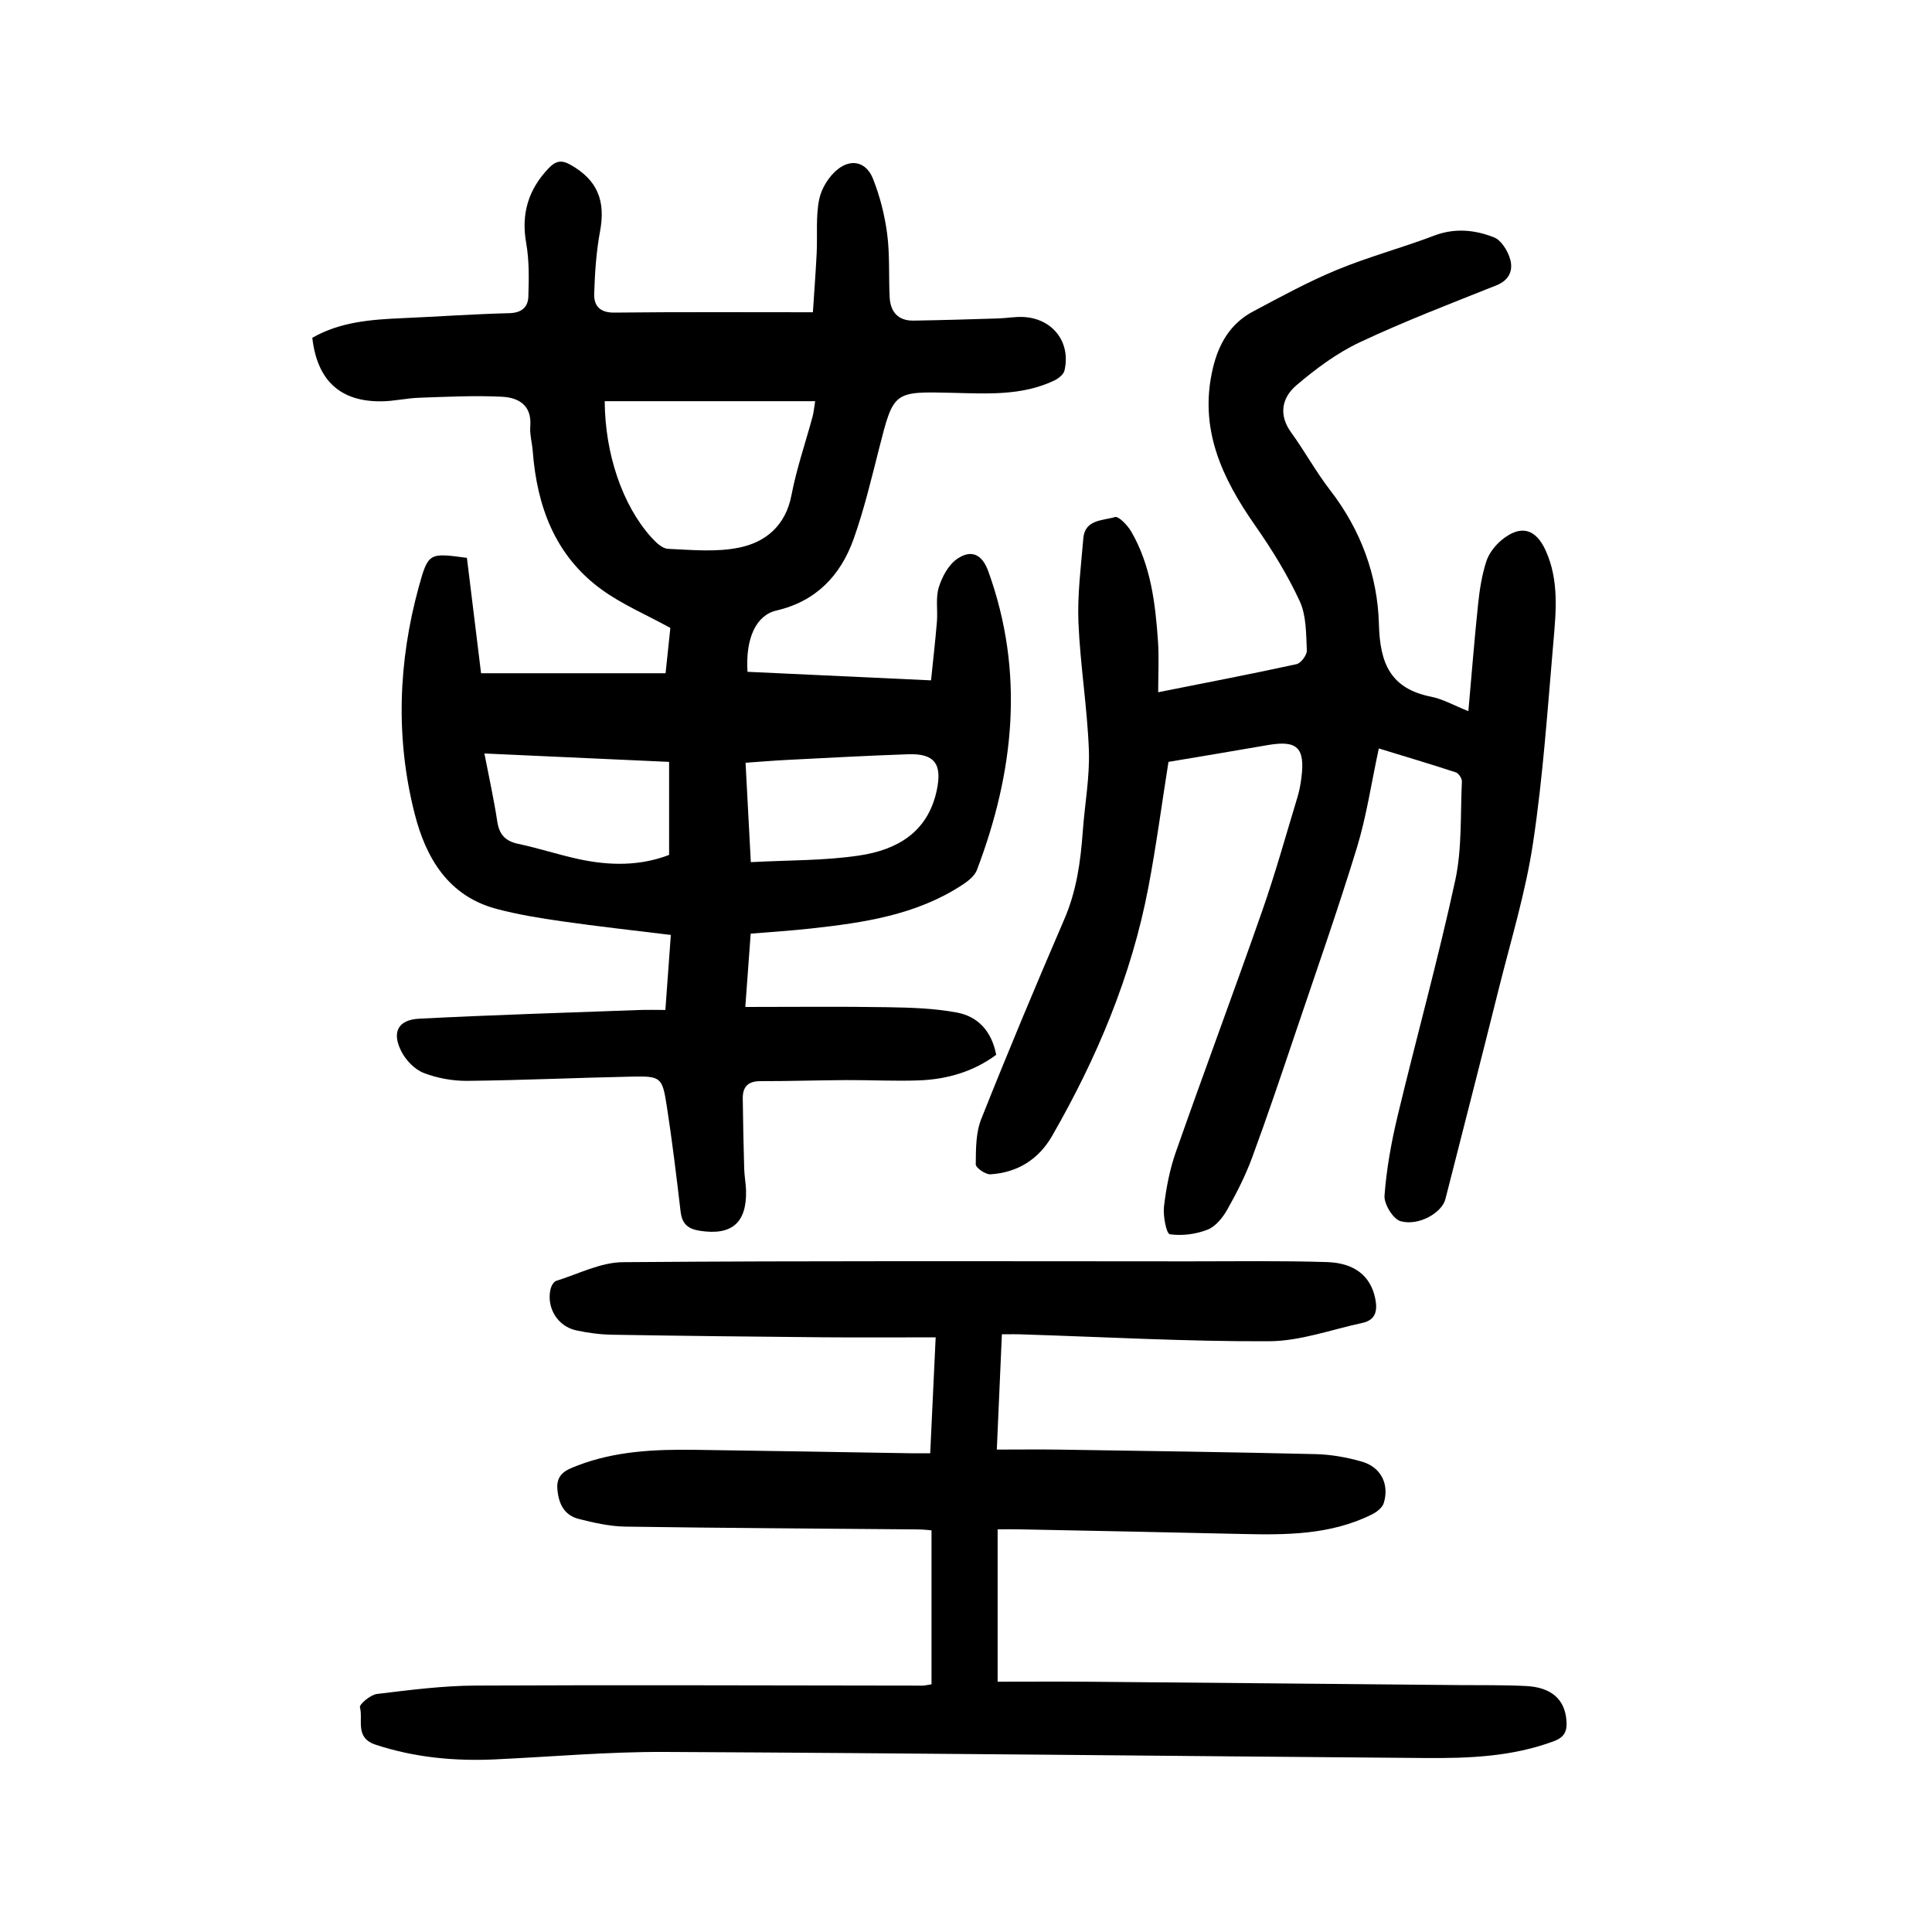
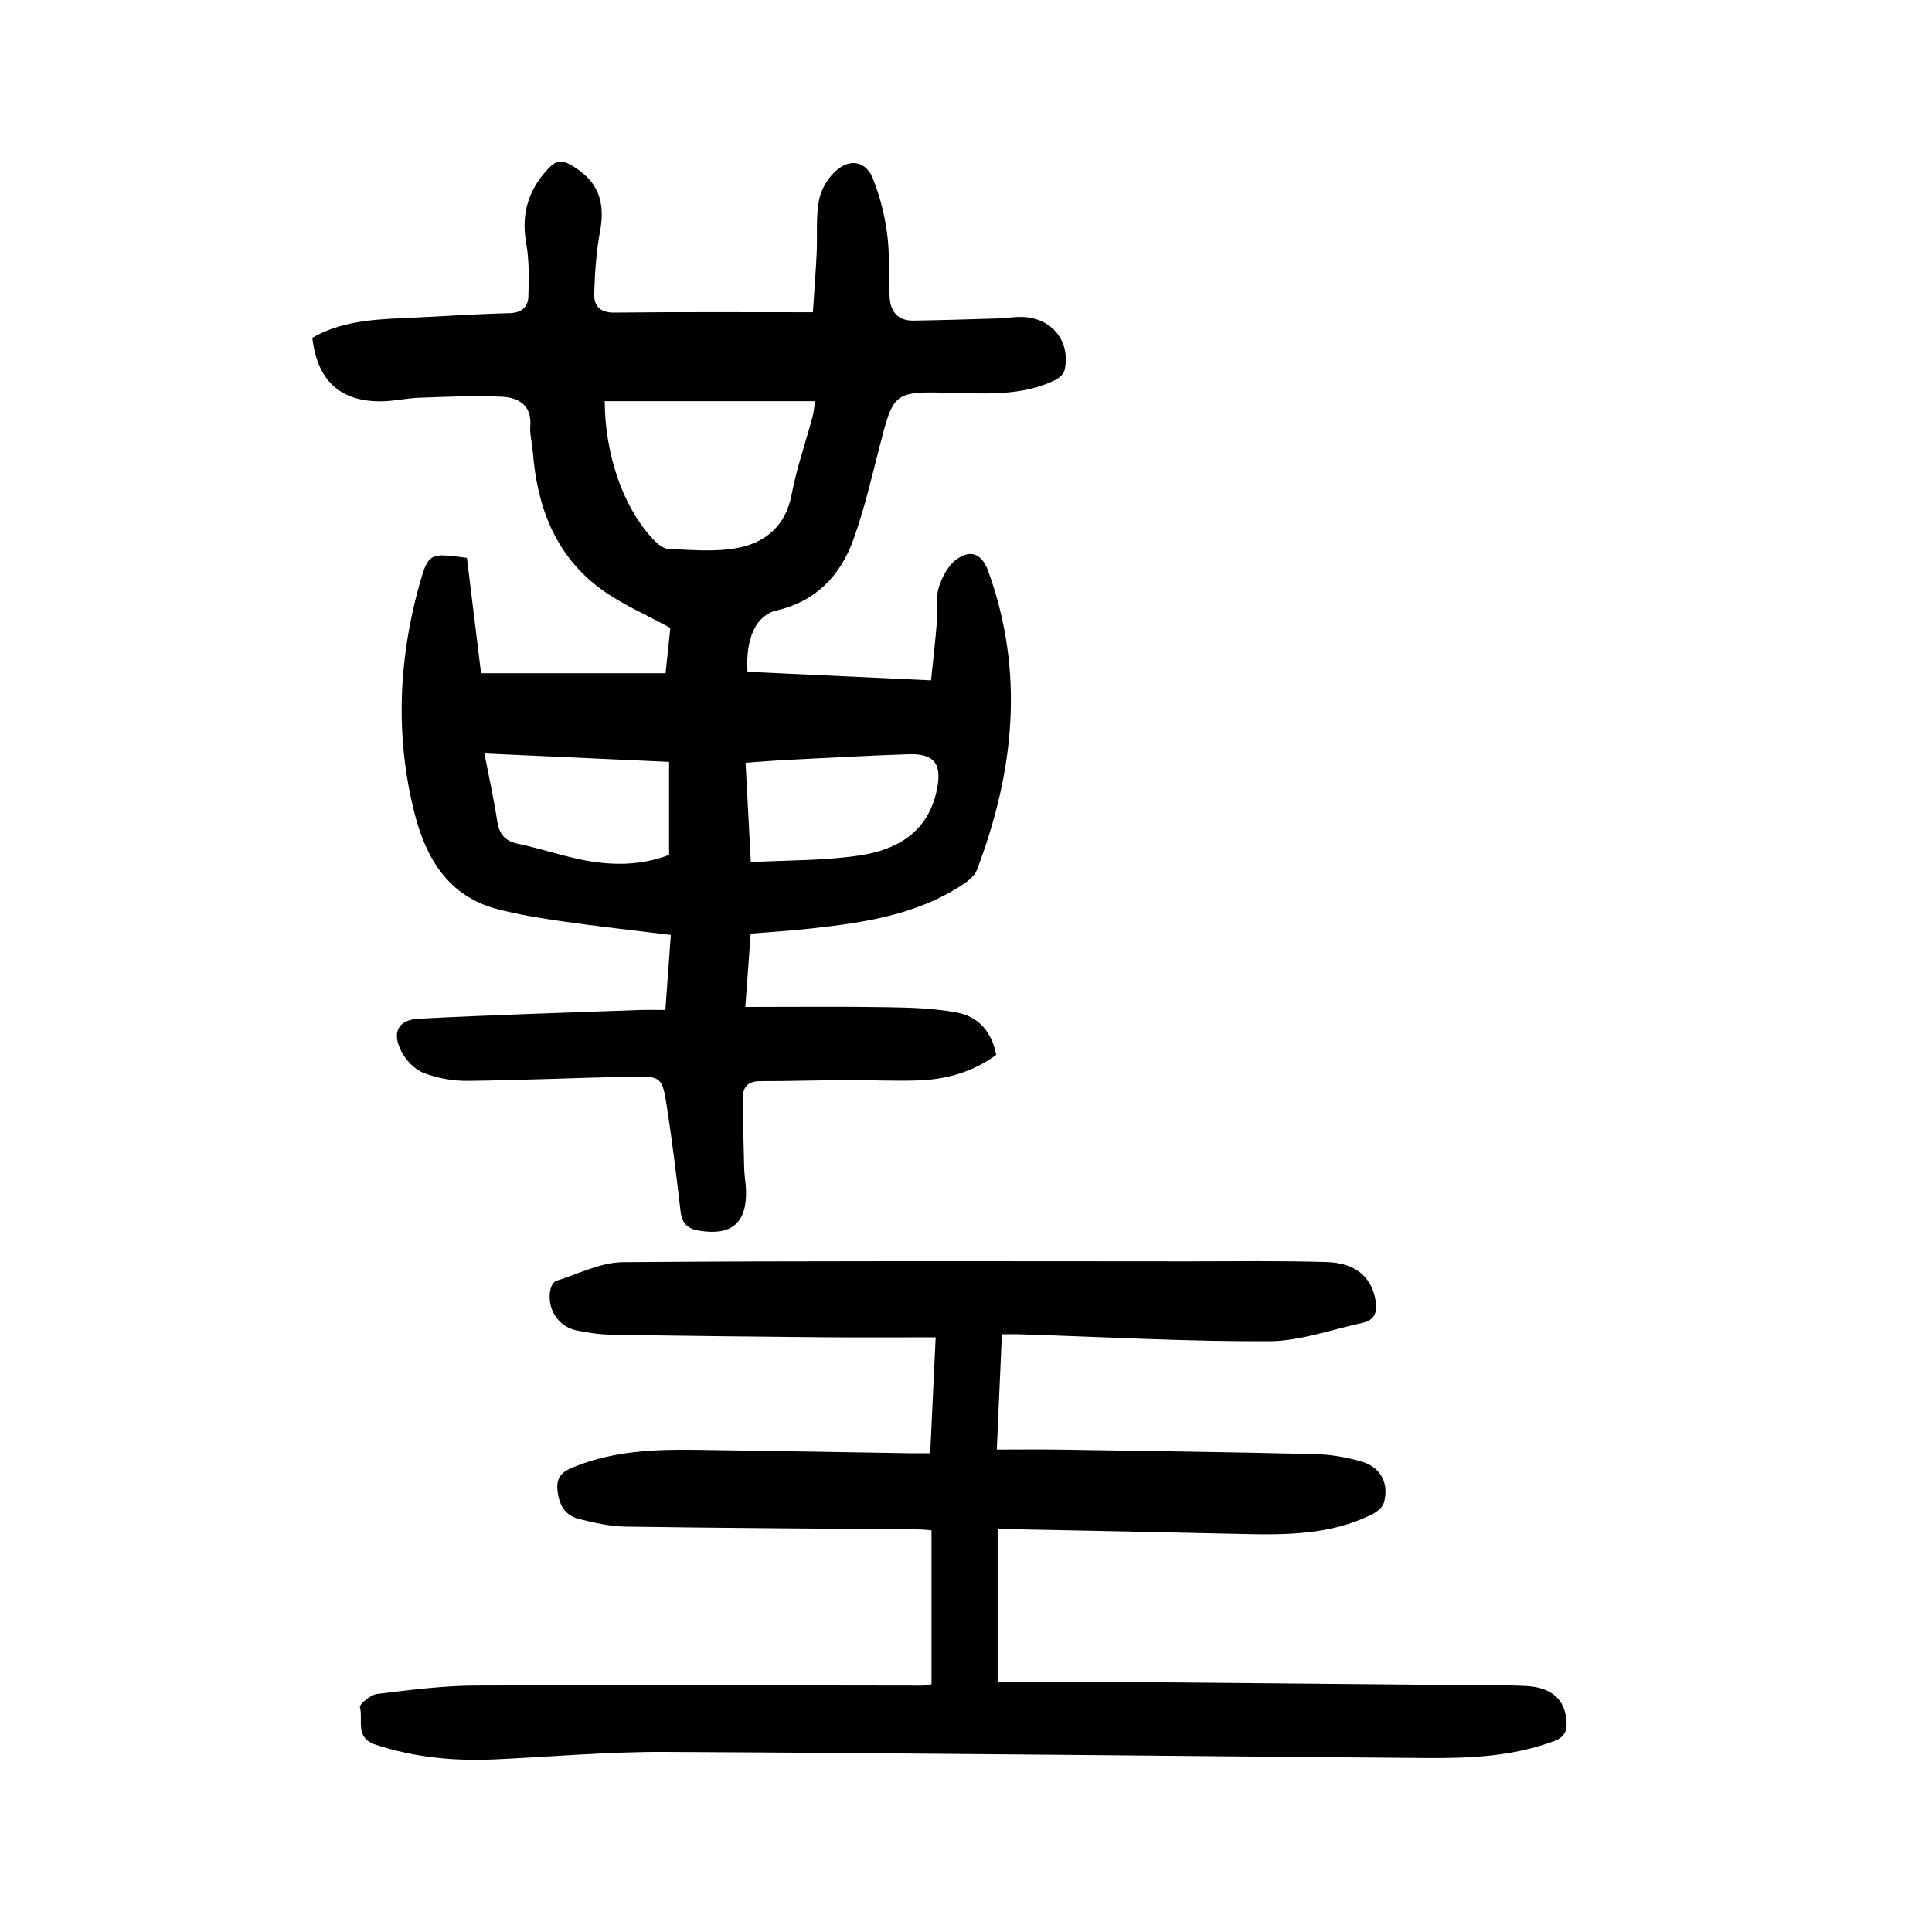
<svg xmlns="http://www.w3.org/2000/svg" version="1.1" id="zdic.net" x="0px" y="0px" viewBox="0 0 400 400" style="enable-background:new 0 0 400 400;" xml:space="preserve">
  <g>
    <path d="M96.67,115.5c0.94,7.68,1.9,15.45,2.93,23.89c12.72,0,25.26,0,38.2,0c0.32-3.02,0.68-6.44,0.99-9.38   c-5.06-2.79-10.07-4.9-14.33-8.02c-9.54-6.98-13.28-17.13-14.16-28.56c-0.13-1.74-0.65-3.5-0.51-5.21c0.34-4.38-2.5-5.92-5.89-6.08   c-5.69-0.28-11.42,0.01-17.13,0.21c-2.61,0.09-5.21,0.72-7.81,0.74c-8.53,0.09-13.29-4.31-14.3-13.15   c5.77-3.32,12.2-3.79,18.7-4.07c7.36-0.32,14.71-0.85,22.07-1.03c2.56-0.06,3.89-1.24,3.96-3.44c0.12-3.69,0.19-7.47-0.45-11.08   c-1.07-6.06,0.44-11.05,4.62-15.46c1.43-1.51,2.62-1.83,4.51-0.77c5.59,3.14,7.36,7.41,6.16,13.82c-0.79,4.23-1.07,8.6-1.21,12.91   c-0.08,2.46,1.15,3.94,4.17,3.9c13.46-0.15,26.93-0.07,41.11-0.07c0.23-3.55,0.56-7.86,0.78-12.16c0.19-3.74-0.21-7.58,0.52-11.2   c0.46-2.31,2.07-4.87,3.93-6.31c2.86-2.21,5.86-1.35,7.2,2c1.45,3.64,2.44,7.56,2.95,11.45c0.56,4.3,0.3,8.71,0.51,13.07   c0.15,3.06,1.74,4.93,4.95,4.88c5.84-0.09,11.68-0.27,17.52-0.45c1.74-0.05,3.49-0.39,5.22-0.3c6.06,0.3,9.87,5.22,8.51,11.08   c-0.19,0.84-1.29,1.69-2.17,2.1c-6.7,3.16-13.89,2.69-20.99,2.52c-12.26-0.29-12.2-0.35-15.22,11.52   c-1.6,6.28-3.1,12.62-5.27,18.72c-2.69,7.56-7.76,12.92-15.98,14.83c-4.24,0.98-6.43,5.76-6,12.69c12.39,0.58,24.83,1.16,38,1.77   c0.42-4.12,0.89-8.14,1.22-12.16c0.19-2.36-0.29-4.89,0.38-7.08c0.68-2.19,2-4.67,3.81-5.91c3.02-2.07,5.21-0.85,6.45,2.58   c7.56,20.93,5.36,41.5-2.36,61.83c-0.47,1.24-1.84,2.31-3.03,3.09c-9.5,6.23-20.38,7.82-31.34,9.03c-4.07,0.45-8.16,0.7-12.47,1.06   c-0.36,4.91-0.7,9.58-1.11,15.18c10.05,0,19.72-0.11,29.39,0.05c4.83,0.08,9.72,0.22,14.44,1.11c4.32,0.81,7.18,3.84,8.11,8.75   c-4.68,3.46-10.1,5.06-15.89,5.29c-4.99,0.19-9.99-0.08-14.99-0.06c-5.98,0.03-11.96,0.23-17.94,0.22c-2.56,0-3.68,1.18-3.65,3.59   c0.06,4.86,0.16,9.73,0.3,14.59c0.04,1.49,0.34,2.98,0.38,4.48c0.16,6.72-3,9.34-9.57,8.32c-2.5-0.39-3.68-1.45-3.98-3.98   c-0.86-7.31-1.74-14.63-2.87-21.91c-0.92-5.9-1.24-6.15-7.15-6.03c-11.36,0.23-22.72,0.76-34.08,0.88   c-3.04,0.03-6.26-0.54-9.09-1.64c-1.88-0.73-3.71-2.64-4.64-4.49c-2-3.95-0.68-6.51,3.69-6.74c15.2-0.78,30.41-1.24,45.62-1.8   c1.7-0.06,3.41-0.01,5.37-0.01c0.39-5.31,0.73-10.11,1.13-15.53c-7.73-0.95-15.14-1.76-22.51-2.82c-4.56-0.65-9.13-1.39-13.57-2.57   c-10.05-2.67-14.64-10.6-16.96-19.7c-3.99-15.67-3.41-31.46,0.87-47.04C88.67,114.39,88.88,114.45,96.67,115.5z M125.2,83.06   c0.06,10.87,3.63,21.46,9.59,28.13c0.94,1.05,2.29,2.38,3.51,2.44c4.91,0.22,9.98,0.72,14.72-0.25c5.56-1.14,9.65-4.59,10.85-10.89   c1.05-5.48,2.9-10.81,4.36-16.22c0.24-0.89,0.31-1.82,0.54-3.21C154.08,83.06,139.79,83.06,125.2,83.06z M155.45,178.5   c7.82-0.43,15.24-0.29,22.47-1.38c7.75-1.16,14.17-4.76,16.02-13.47c1.16-5.43-0.4-7.68-5.9-7.49c-8.35,0.28-16.7,0.75-25.04,1.17   c-2.81,0.14-5.62,0.38-8.64,0.59C154.72,164.79,155.07,171.23,155.45,178.5z M100.29,156c0.98,5.07,1.98,9.54,2.66,14.06   c0.41,2.7,1.64,4.08,4.34,4.65c4.25,0.9,8.41,2.28,12.66,3.19c6.28,1.34,12.54,1.42,18.58-0.9c0-6.5,0-12.79,0-19.26   C125.74,157.16,113.23,156.59,100.29,156z" />
    <path d="M207.43,276.25c-0.34,7.82-0.68,15.39-1.05,23.87c4.56,0,8.88-0.06,13.19,0.01c17.61,0.27,35.22,0.51,52.82,0.93   c3.2,0.08,6.48,0.66,9.56,1.55c3.95,1.13,5.73,4.66,4.55,8.57c-0.29,0.96-1.47,1.88-2.46,2.37c-8.59,4.27-17.83,4.26-27.11,4.04   c-15.35-0.36-30.7-0.65-46.05-0.96c-1.36-0.03-2.72,0-4.33,0c0,10.45,0,20.63,0,31.55c6.53,0,13-0.05,19.46,0.01   c25.35,0.21,50.71,0.46,76.06,0.69c4.61,0.04,9.23-0.04,13.84,0.19c5.34,0.26,8.1,2.8,8.41,7.22c0.15,2.08-0.35,3.36-2.62,4.21   c-8.62,3.21-17.58,3.55-26.57,3.48c-52.47-0.41-104.93-1.01-157.4-1.26c-11.72-0.06-23.44,0.99-35.17,1.54   c-8.42,0.39-16.64-0.37-24.74-3.02c-4.45-1.45-2.59-5.11-3.3-7.77c-0.16-0.6,2.18-2.59,3.52-2.75c6.78-0.82,13.6-1.71,20.41-1.74   c30.86-0.15,61.73-0.01,92.6,0.01c0.36,0,0.73-0.1,1.81-0.27c0-10.44,0-20.98,0-31.88c-0.56-0.04-1.64-0.18-2.71-0.19   c-20.24-0.18-40.47-0.28-60.7-0.58c-3.19-0.05-6.43-0.79-9.55-1.57c-3.03-0.75-4.23-3.06-4.5-6.15c-0.28-3.23,1.9-4.05,4.13-4.91   c7.85-3.03,16.08-3.38,24.34-3.27c14.86,0.2,29.72,0.47,44.58,0.71c1.23,0.02,2.46,0,4.14,0c0.37-7.92,0.73-15.58,1.13-24   c-8.13,0-15.84,0.06-23.54-0.01c-14.49-0.13-28.97-0.29-43.45-0.53c-2.48-0.04-5-0.38-7.43-0.9c-3.88-0.84-6.21-4.71-5.31-8.58   c0.15-0.63,0.65-1.51,1.17-1.67c4.58-1.43,9.2-3.84,13.82-3.87c39.11-0.31,78.23-0.18,117.34-0.17c9.48,0,18.96-0.15,28.43,0.15   c5.79,0.19,8.99,2.95,9.95,7.42c0.53,2.47,0.25,4.56-2.65,5.18c-6.42,1.38-12.85,3.76-19.29,3.79   c-16.97,0.08-33.94-0.88-50.91-1.41C210.52,276.21,209.16,276.25,207.43,276.25z" />
-     <path d="M304.01,147.24c0.7-7.82,1.26-15.03,2.02-22.22c0.31-2.96,0.78-5.96,1.69-8.78c0.54-1.67,1.83-3.33,3.22-4.47   c3.91-3.19,7.02-2.33,9.08,2.22c2.81,6.21,2.13,12.76,1.57,19.21c-1.2,13.8-2.13,27.65-4.19,41.32c-1.53,10.2-4.59,20.17-7.1,30.22   c-3.62,14.53-7.36,29.03-11.05,43.54c-0.7,2.76-5.44,5.6-9.26,4.56c-1.55-0.42-3.47-3.54-3.34-5.3c0.41-5.55,1.42-11.11,2.72-16.54   c3.9-16.26,8.38-32.39,11.92-48.72c1.43-6.62,1.05-13.64,1.38-20.48c0.03-0.63-0.67-1.7-1.26-1.89c-5.17-1.7-10.4-3.25-15.94-4.95   c-1.56,7.21-2.55,14.03-4.54,20.55c-3.94,12.86-8.41,25.57-12.71,38.31c-2.91,8.62-5.81,17.25-8.96,25.79   c-1.37,3.72-3.19,7.32-5.14,10.78c-0.94,1.67-2.42,3.53-4.09,4.19c-2.41,0.95-5.29,1.33-7.83,0.96c-0.71-0.1-1.43-3.79-1.21-5.72   c0.44-3.8,1.18-7.66,2.44-11.26c5.86-16.7,12.06-33.28,17.9-49.98c2.72-7.77,4.92-15.71,7.31-23.59c0.4-1.31,0.64-2.67,0.81-4.03   c0.77-6.18-0.9-7.75-6.96-6.7c-6.88,1.2-13.76,2.33-20.57,3.48c-1.4,8.81-2.54,17.46-4.17,26.01   c-3.49,18.33-10.66,35.3-19.91,51.41c-2.8,4.88-7.17,7.61-12.78,7.97c-1.02,0.06-3.05-1.35-3.04-2.06c0.03-3.14,0-6.53,1.13-9.37   c5.52-13.89,11.3-27.69,17.22-41.42c2.53-5.86,3.36-11.95,3.81-18.18c0.41-5.61,1.46-11.23,1.26-16.8   c-0.33-8.81-1.79-17.59-2.16-26.4c-0.24-5.79,0.53-11.63,1.01-17.44c0.32-3.94,4.04-3.65,6.54-4.41c0.78-0.24,2.64,1.73,3.4,3.04   c4.04,7,4.98,14.83,5.52,22.7c0.23,3.33,0.04,6.68,0.04,10.53c9.89-1.97,19.29-3.77,28.64-5.81c0.92-0.2,2.18-1.91,2.14-2.85   c-0.17-3.43-0.09-7.18-1.47-10.18c-2.54-5.49-5.77-10.72-9.25-15.7c-6.87-9.83-11.68-20.03-8.75-32.49   c1.21-5.15,3.65-9.32,8.34-11.81c5.71-3.03,11.42-6.16,17.38-8.62c6.56-2.71,13.47-4.55,20.12-7.08c4.28-1.63,8.43-1.19,12.37,0.36   c1.53,0.6,2.89,2.84,3.37,4.59c0.61,2.22-0.18,4.27-2.85,5.34c-9.5,3.79-19.07,7.45-28.31,11.8c-4.75,2.24-9.14,5.51-13.16,8.94   c-2.9,2.49-3.72,6.02-1.06,9.7c2.84,3.92,5.17,8.21,8.13,12.03c6.33,8.2,9.8,17.65,10.06,27.71c0.21,8.18,2.44,13.34,10.86,15.01   C298.73,144.73,300.97,146.03,304.01,147.24z" />
  </g>
</svg>